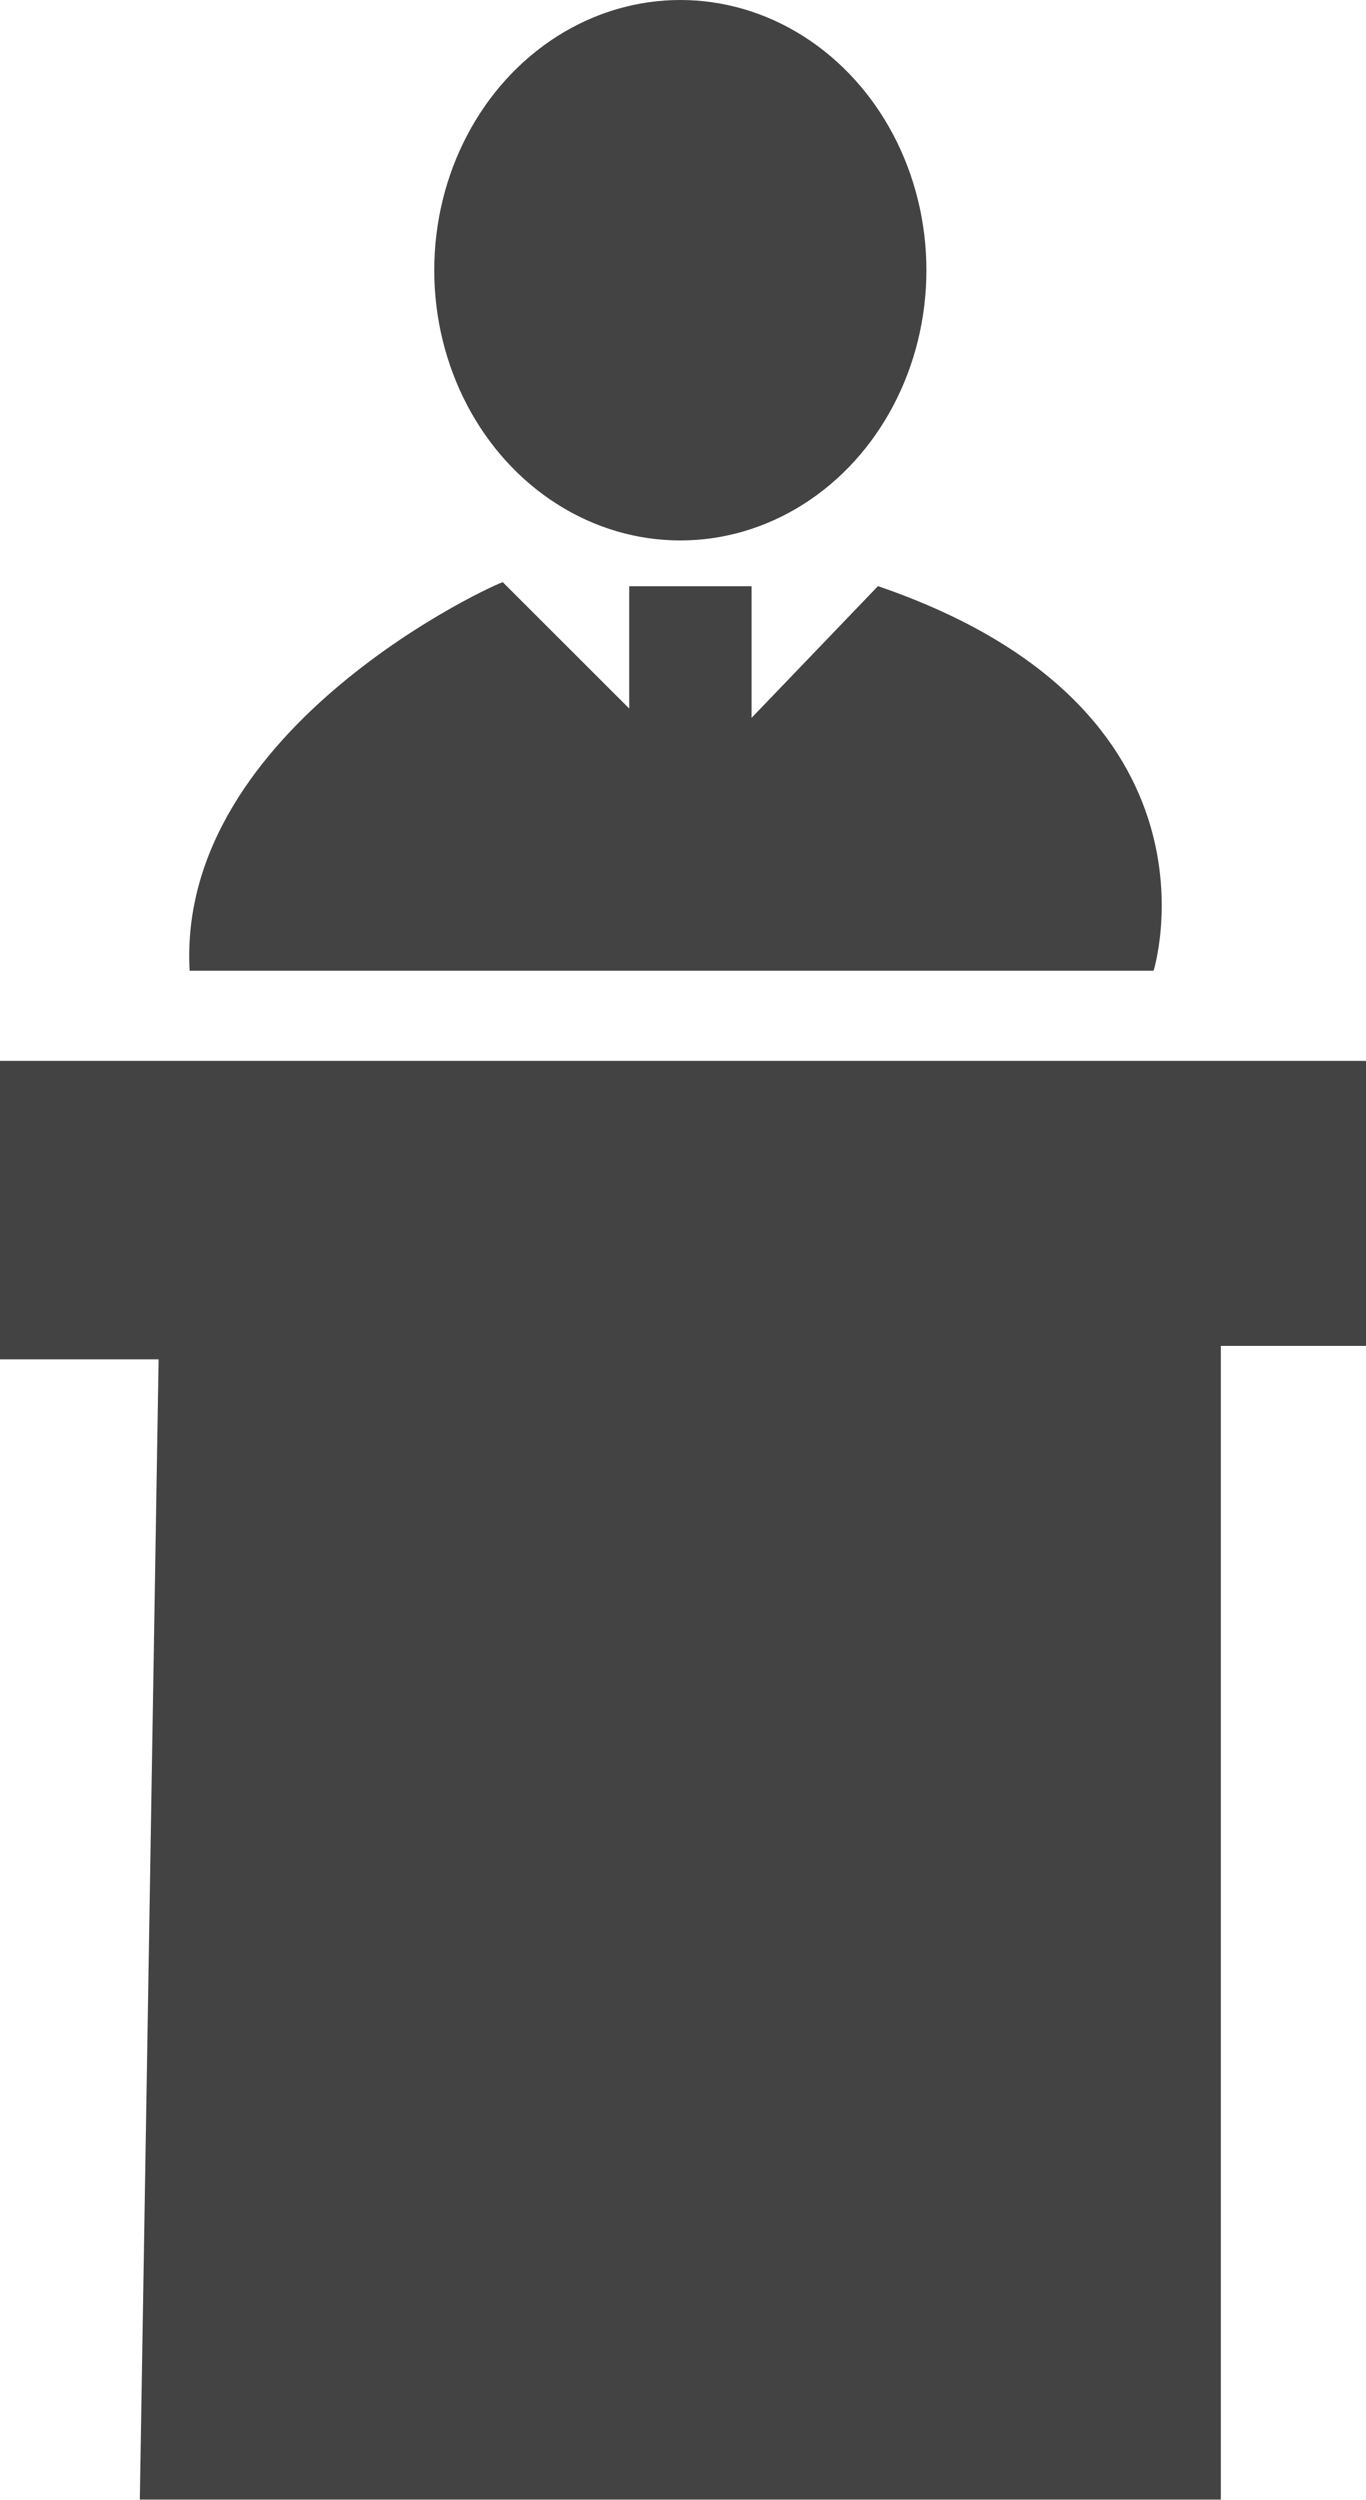
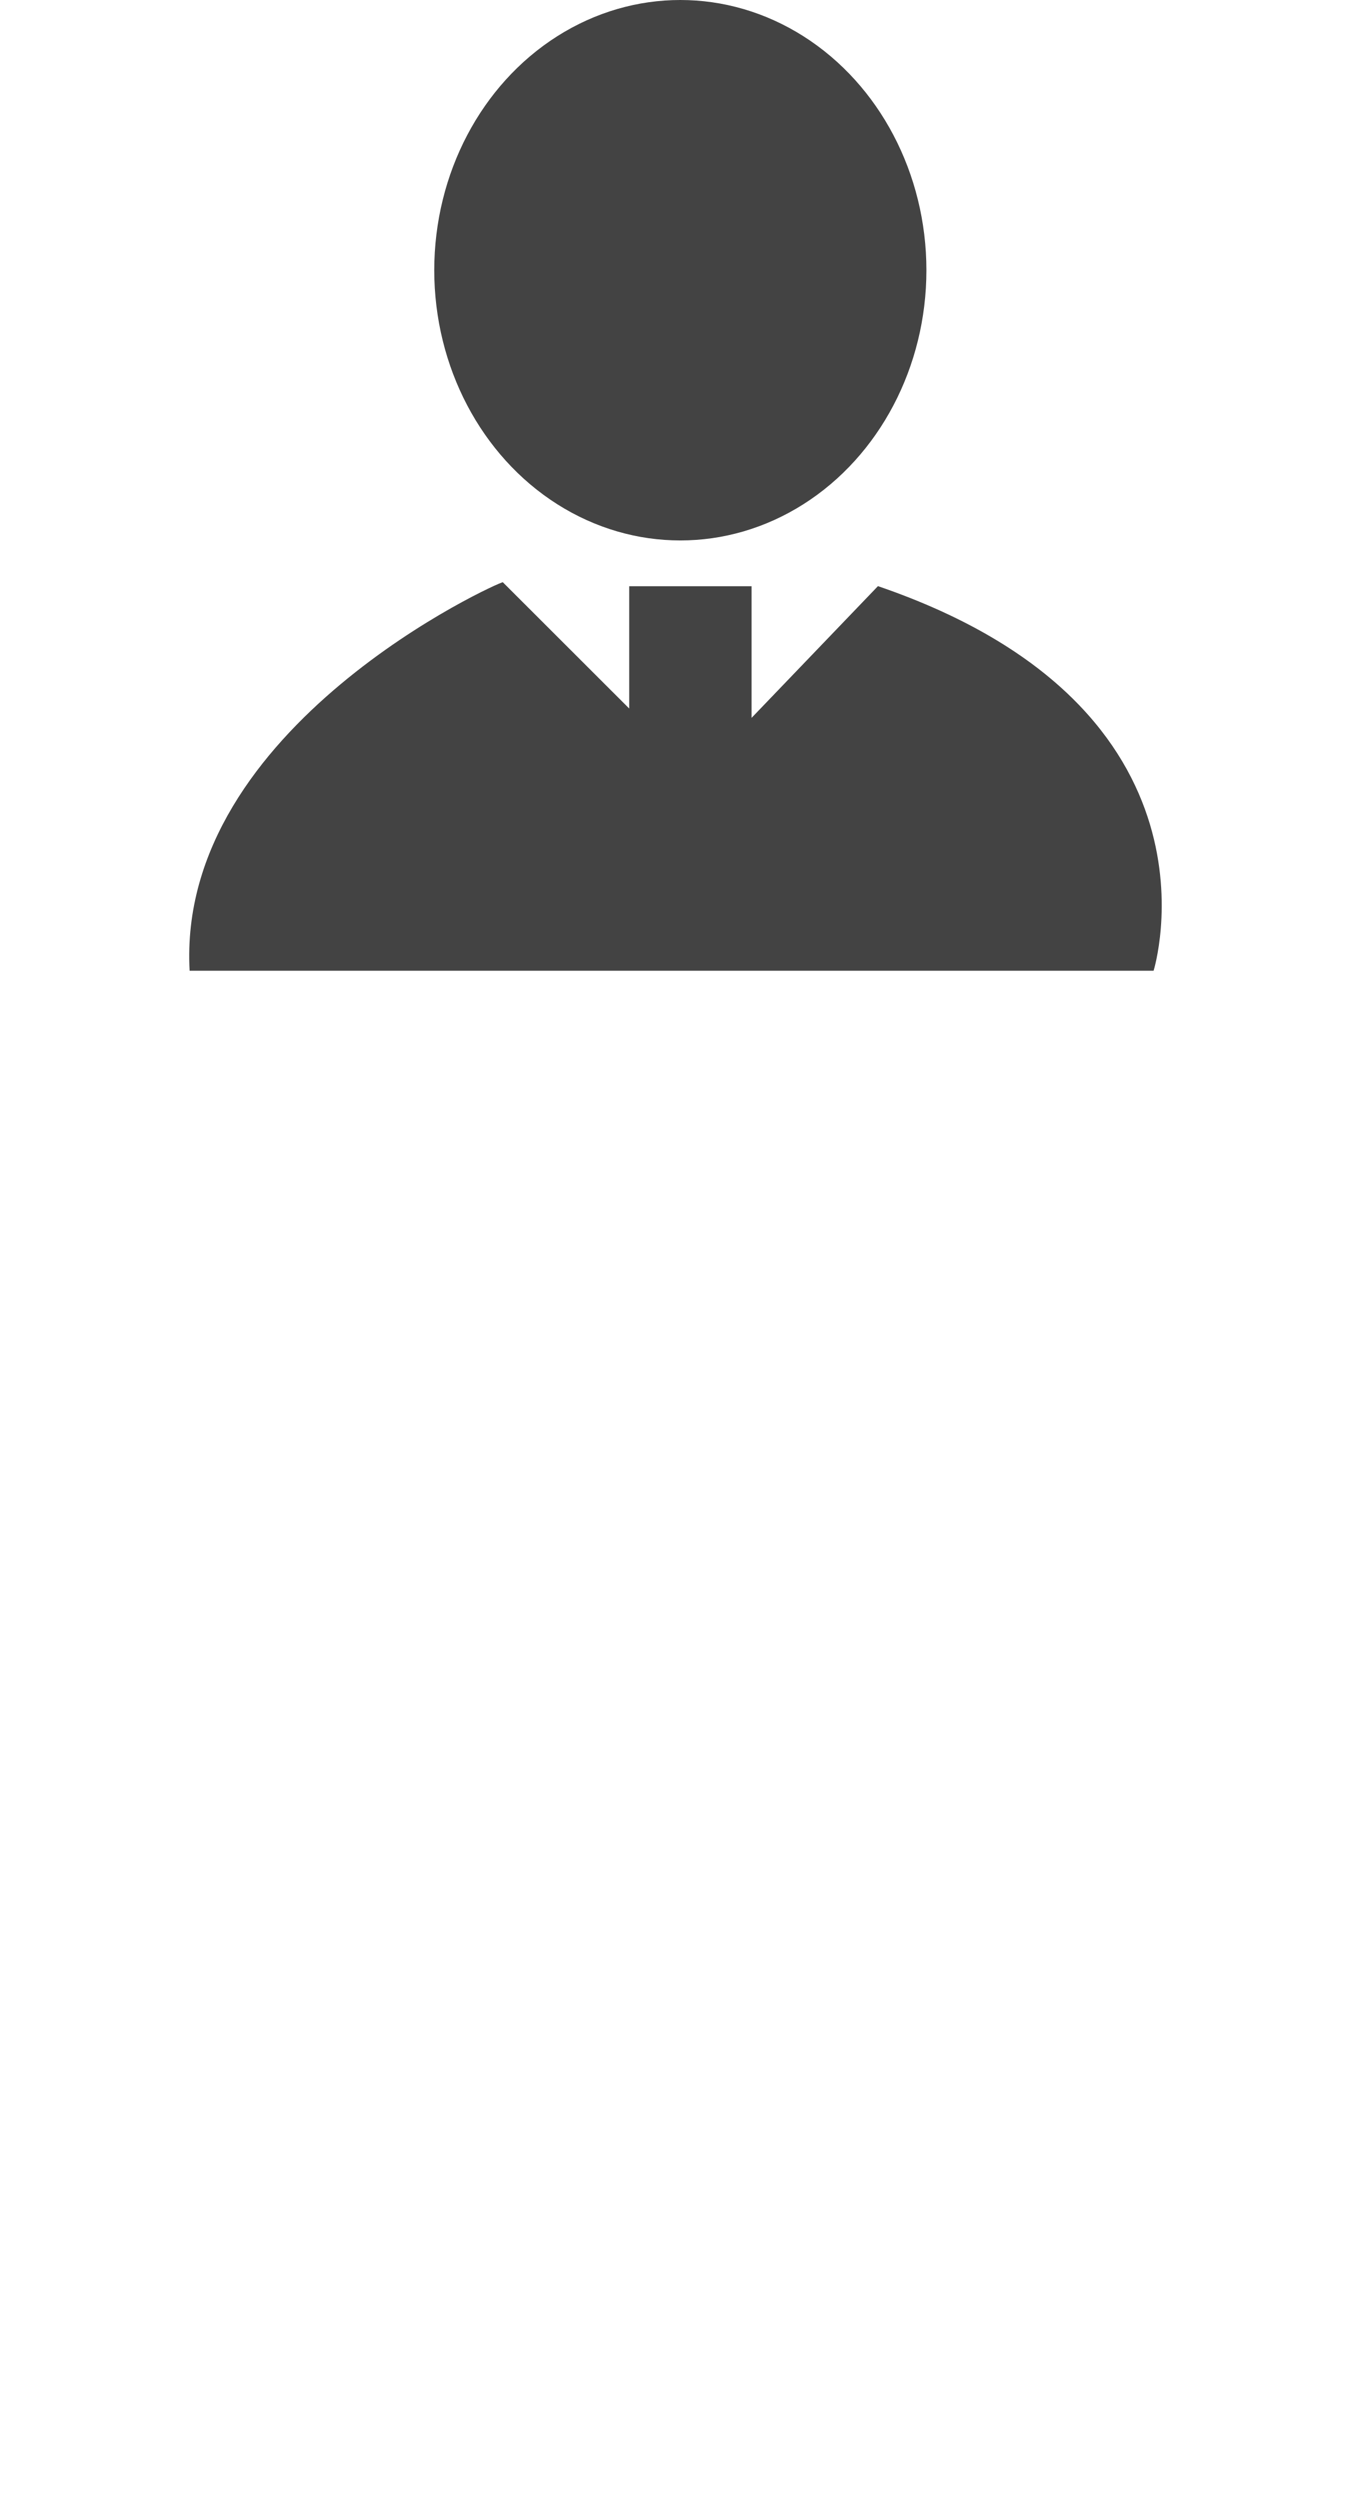
<svg xmlns="http://www.w3.org/2000/svg" id="Group_695" data-name="Group 695" viewBox="0 0 13.306 24.348">
  <defs>
    <style>
      .cls-1 {
        fill: #434343;
      }
    </style>
  </defs>
-   <path id="Path_447" data-name="Path 447" class="cls-1" d="M1.362,92.913h10.53V81.676h1.414V78.9H0v2.907H1.545Z" transform="translate(0 -68.567)" />
  <path id="Path_448" data-name="Path 448" class="cls-1" d="M14.074,47.084h9.39s.8-2.554-2.685-3.746l-1.231,1.283V43.339H18.356V44.53L17.125,43.3C17.112,43.286,13.943,44.7,14.074,47.084Z" transform="translate(-12.227 -37.629)" />
  <ellipse id="Ellipse_120" data-name="Ellipse 120" class="cls-1" cx="2.397" cy="2.632" rx="2.397" ry="2.632" transform="translate(4.23 0)" />
</svg>